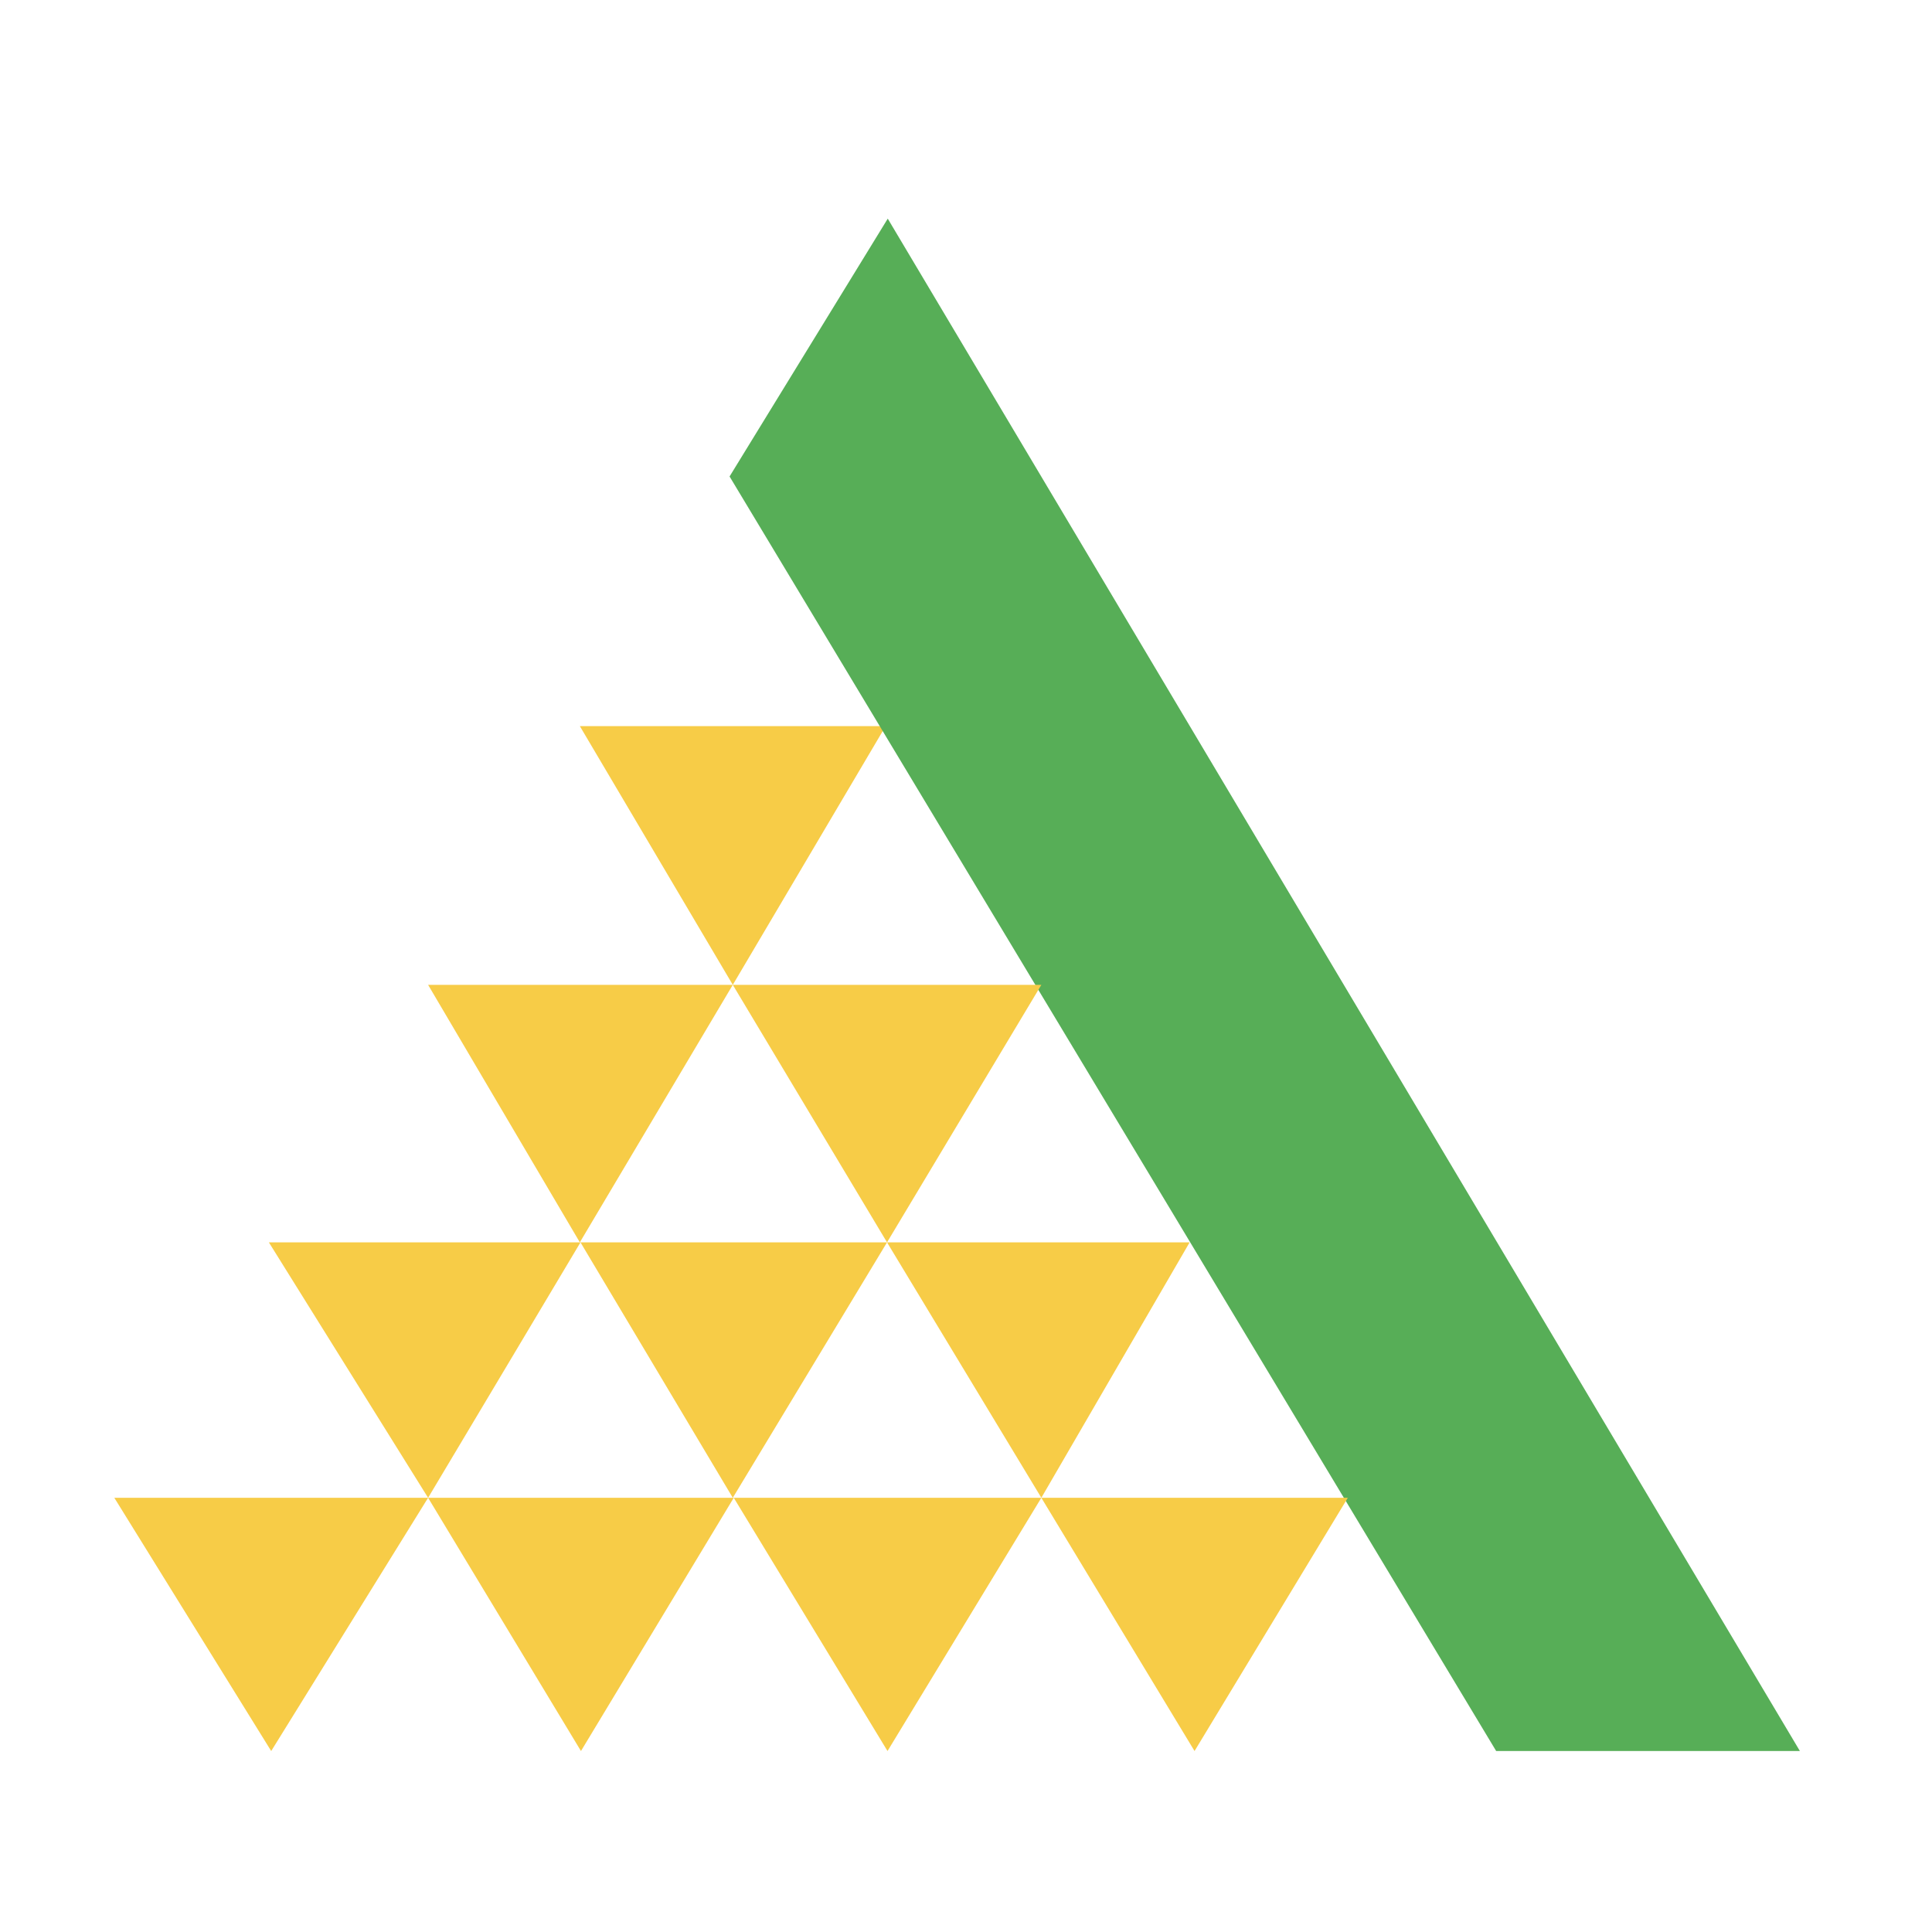
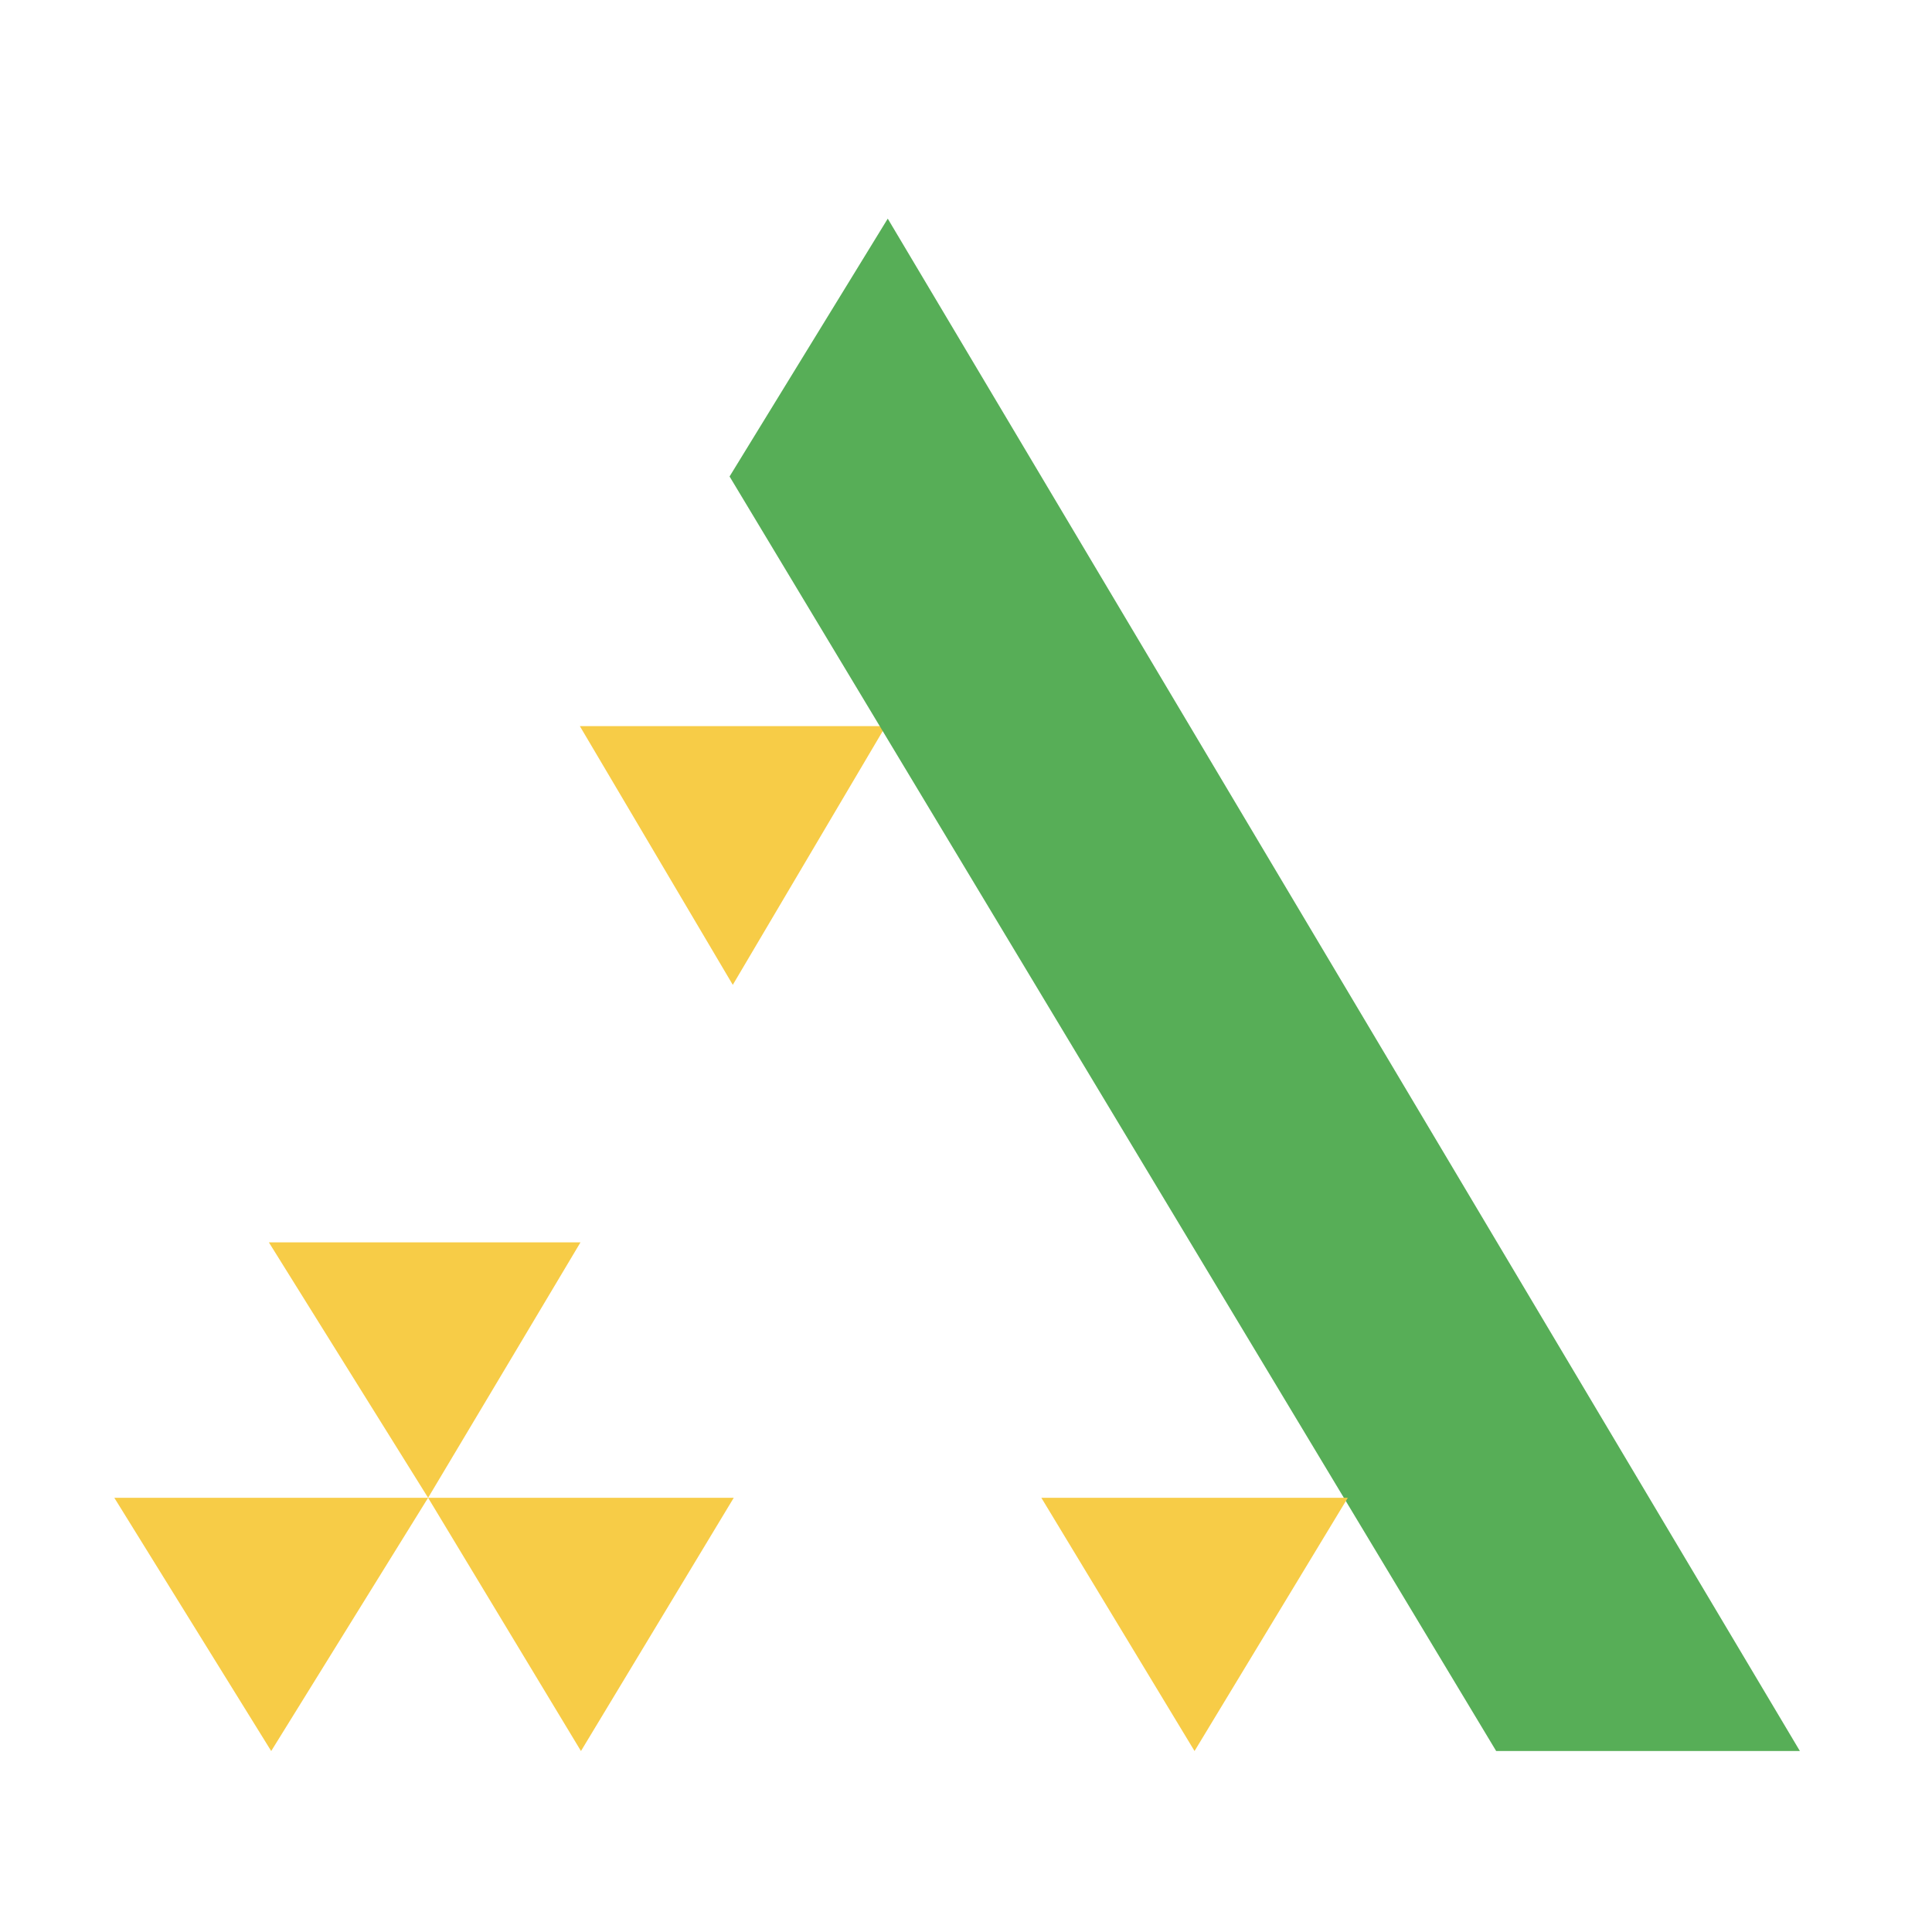
<svg xmlns="http://www.w3.org/2000/svg" width="24px" height="24px" viewBox="0 0 24 24" version="1.1">
  <title>Angel broking</title>
  <desc>Created with Sketch.</desc>
  <g id="Angel-broking" stroke="none" stroke-width="1" fill="none" fill-rule="evenodd">
    <g id="Group" transform="translate(1, 2)">
      <polygon id="Path-2" fill="#F7CC47" points="6.203 7.02 10.002 7.02 8.103 10.234" />
      <polygon id="Path-5" fill="#F7CC47" points="2.34 13.433 6.211 13.433 5.341 14.892 4.318 16.606" />
      <polygon id="Path" fill="#57AE57" points="8.063 3.919 10.028 0.716 21.359 19.752 17.586 19.752" />
-       <polygon id="Path-3" fill="#F7CC47" points="4.318 10.234 8.103 10.234 6.203 13.433" />
-       <polygon id="Path-4" fill="#F7CC47" points="8.103 10.234 11.936 10.234 10.019 13.433" />
-       <polygon id="Path-6" fill="#F7CC47" points="6.211 13.433 10.019 13.433 8.103 16.606" />
-       <polygon id="Path-7" fill="#F7CC47" points="10.019 13.433 13.778 13.433 11.936 16.606" />
      <polygon id="Path-8" fill="#F7CC47" points="0.42 16.606 4.318 16.606 2.369 19.752" />
      <polygon id="Path-9" fill="#F7CC47" points="4.318 16.606 8.115 16.606 6.217 19.752" />
-       <polygon id="Path-10" fill="#F7CC47" points="8.115 16.606 11.936 16.606 10.025 19.752" />
      <polygon id="Path-11" fill="#F7CC47" points="11.936 16.606 15.743 16.606 13.839 19.752" />
    </g>
  </g>
</svg>